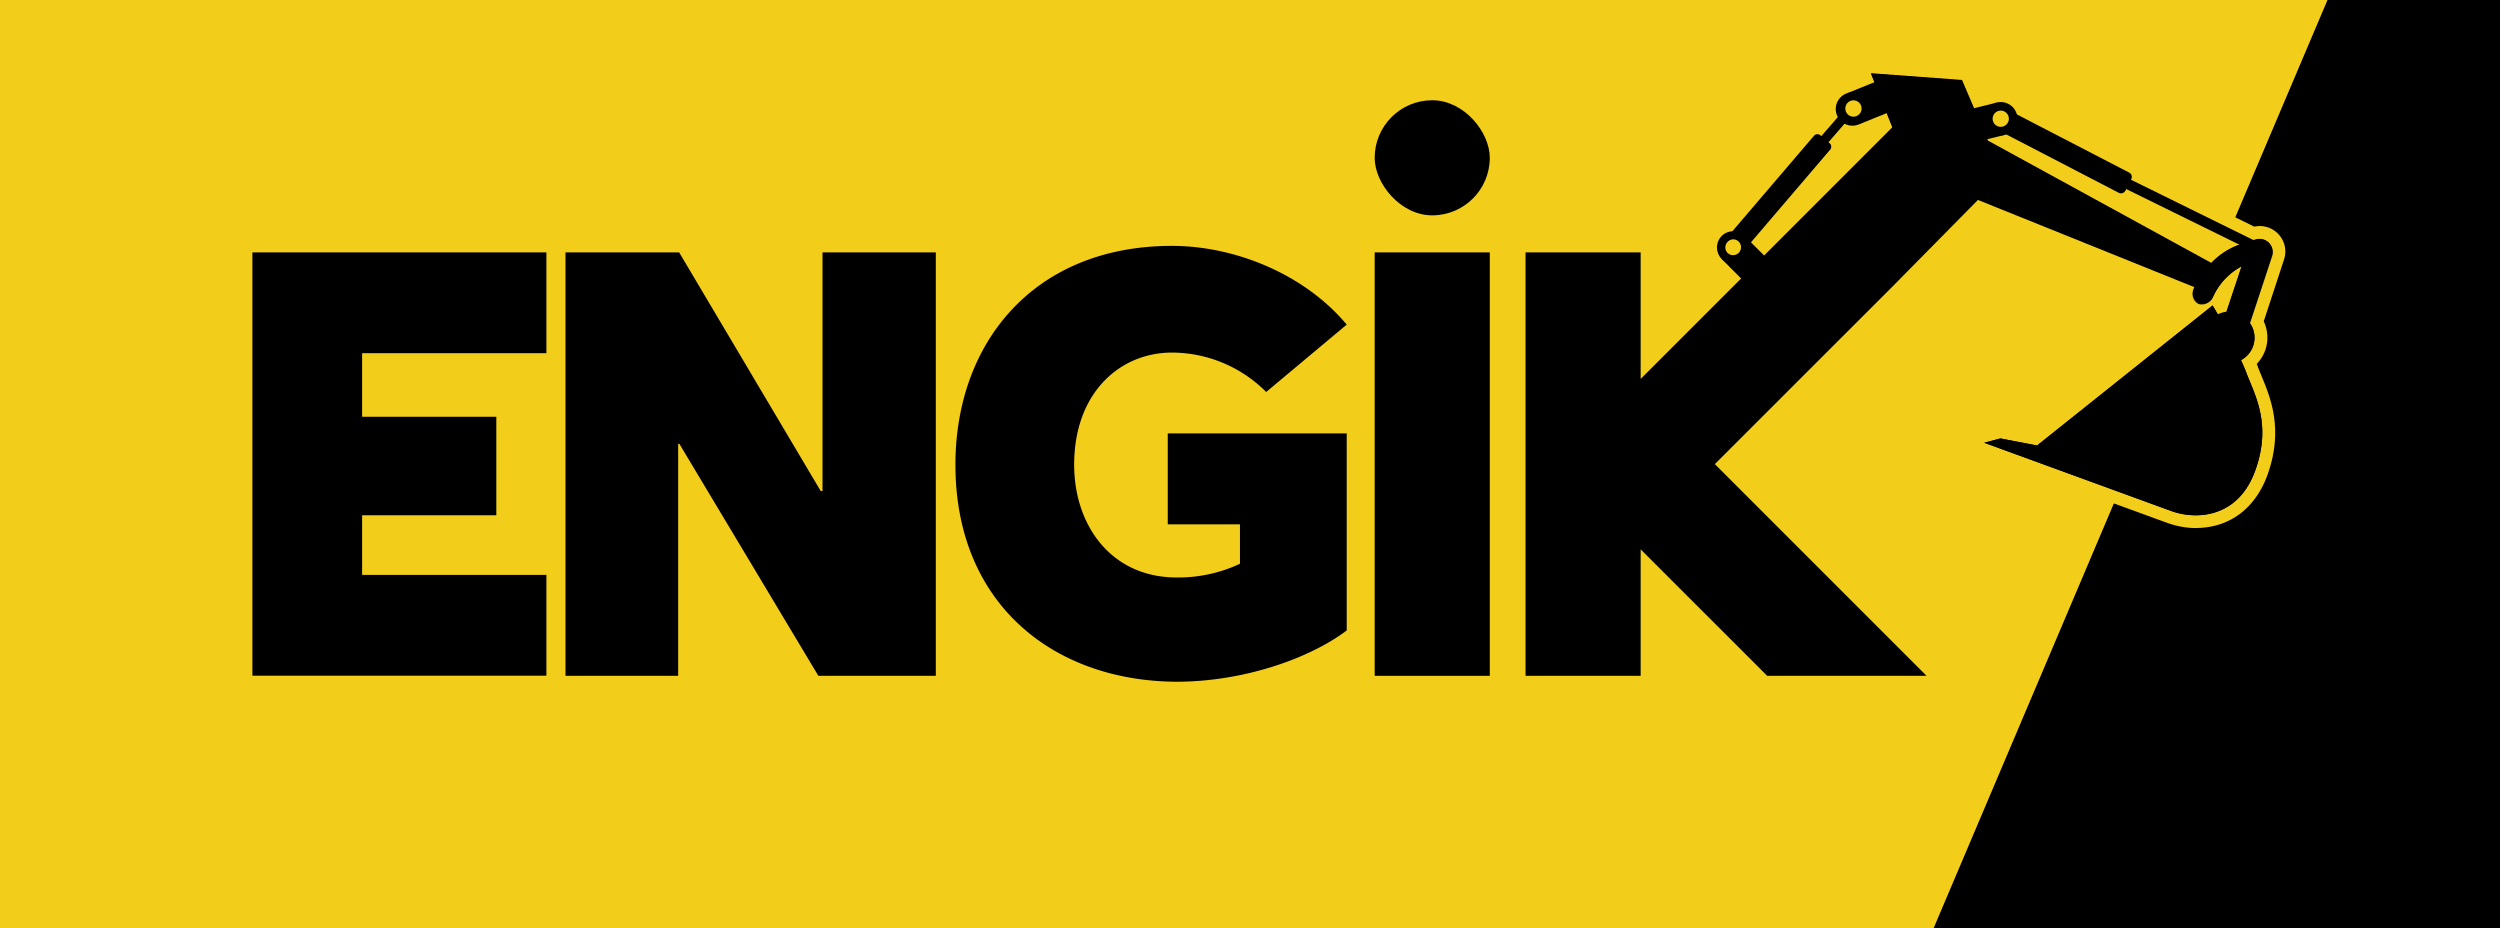
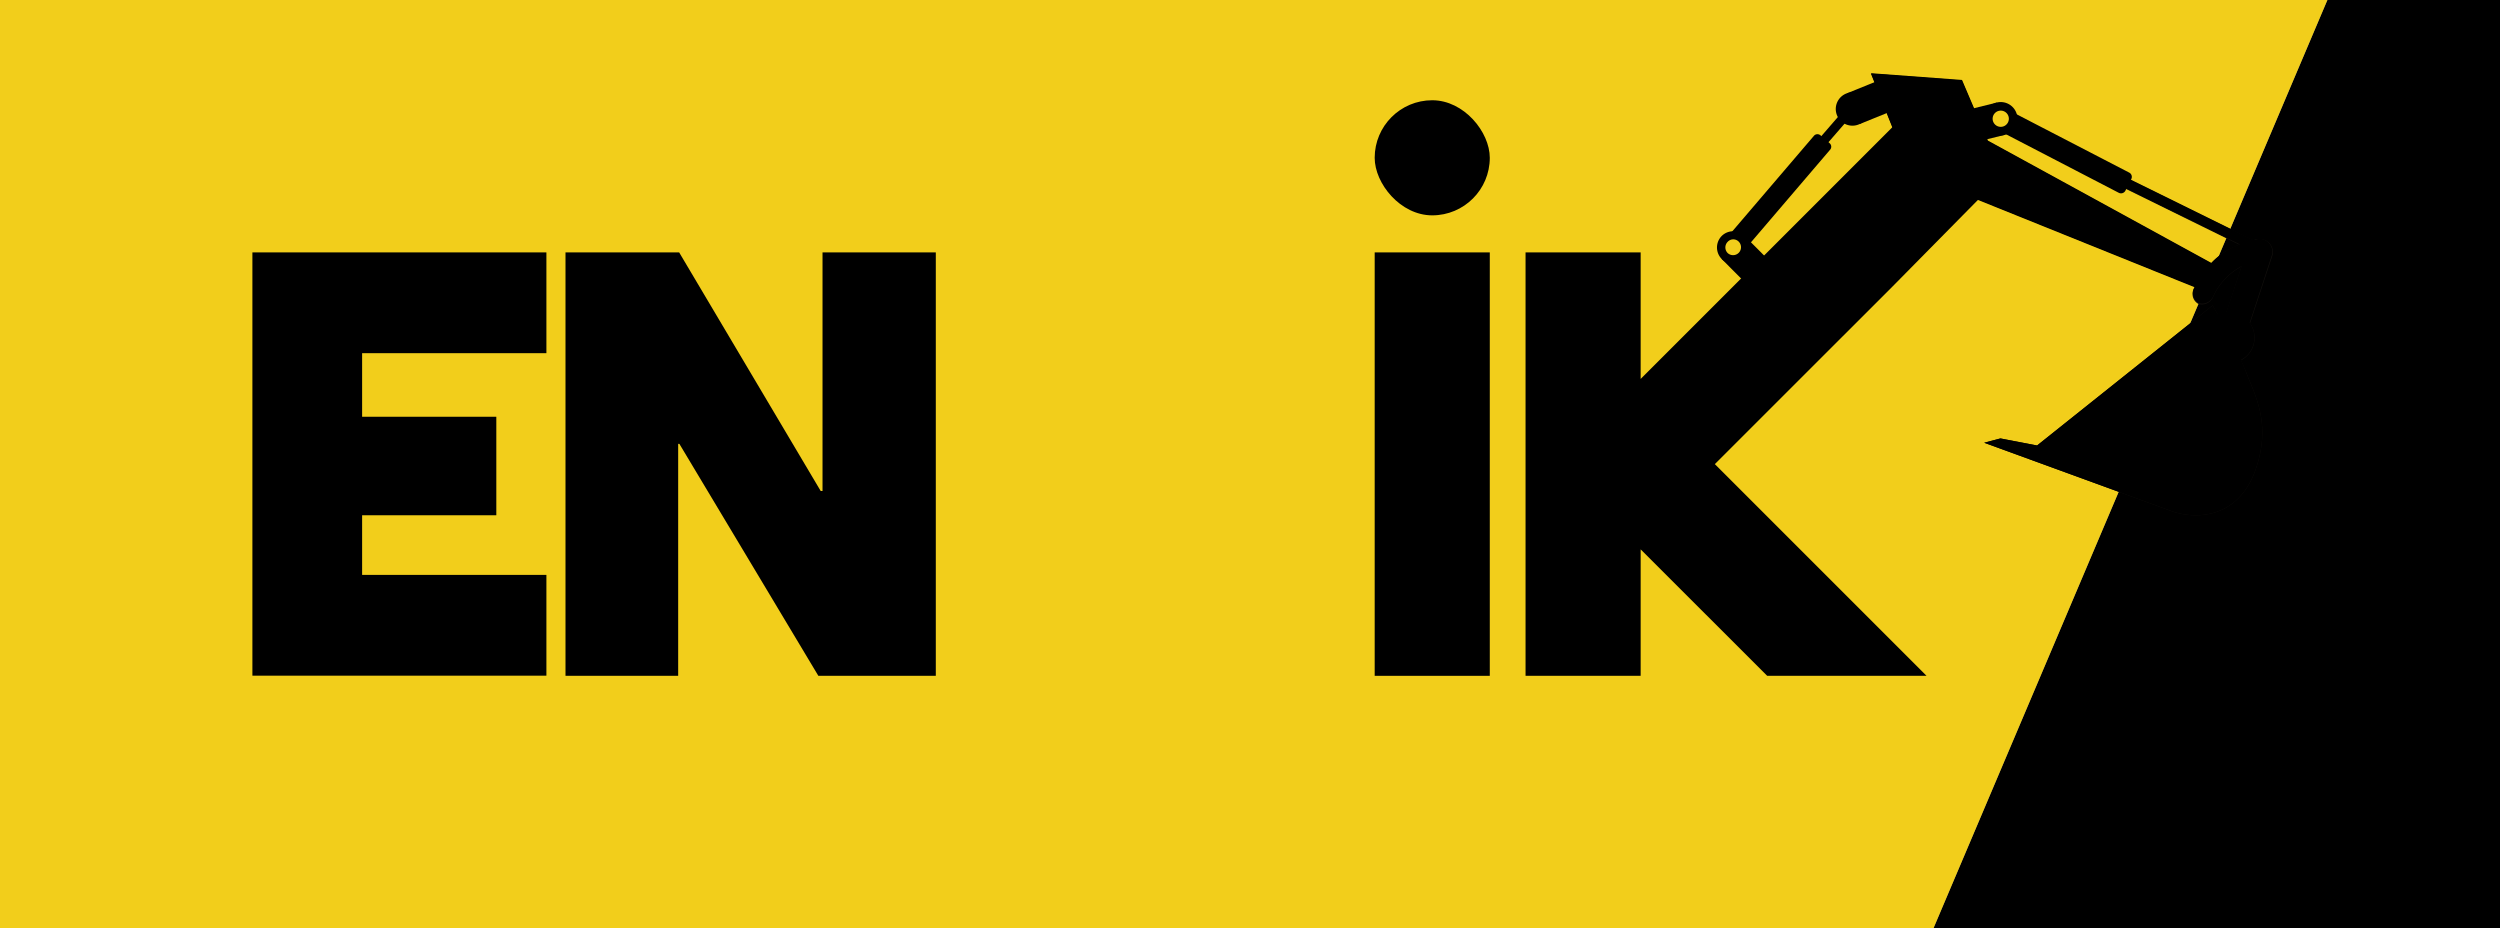
<svg xmlns="http://www.w3.org/2000/svg" xmlns:ns1="http://sodipodi.sourceforge.net/DTD/sodipodi-0.dtd" xmlns:ns2="http://www.inkscape.org/namespaces/inkscape" id="Calque_1" data-name="Calque 1" viewBox="0 0 329.93 122.51" version="1.1" ns1:docname="logoEngikSlashJaune.svg" ns2:version="0.92.2 (5c3e80d, 2017-08-06)" width="329.93" height="122.51">
  <rect x="0" y="0" width="329.93" height="122.51" fill="#808080" stroke="none" />
  <ns1:namedview pagecolor="#ffffff" bordercolor="#666666" borderopacity="1" objecttolerance="10" gridtolerance="10" guidetolerance="10" ns2:pageopacity="0" ns2:pageshadow="2" ns2:window-width="1920" ns2:window-height="1017" id="namedview129" showgrid="false" showguides="false" ns2:zoom="0.99362408" ns2:cx="29.885605" ns2:cy="-0.23061438" ns2:window-x="1592" ns2:window-y="-8" ns2:window-maximized="1" ns2:current-layer="Calque_1" />
  <defs id="defs4">
    <style id="style2">.cls-1{fill:#13100d;}.cls-2{fill:#ffdf00;}.cls-3{fill:#1d1d1b;}.cls-4{fill:#fff;}</style>
  </defs>
  <polygon class="cls-1" points="566.93,0 307.15,0 255.16,122.51 566.93,122.51 " id="polygon6" style="fill:#000000;fill-opacity:1;stroke:none;stroke-opacity:1" />
  <polygon class="cls-2" points="0,0 0,122.51 255.16,122.51 307.15,0 " id="polygon8" style="fill:#f2ce1b;fill-opacity:1" />
-   <path class="cls-2" d="M 289.77,69.69 A 11.33,11.33 0 0 1 286,69 l -29.66,-10.82 7.62,-2 4.44,0.86 20.1,-16 a 3,3 0 0 1 -0.57,-0.94 3.29,3.29 0 0 1 -0.21,-1.08 L 250.82,24.15 244.38,7.95 260,9 l 3.57,8.4 13,7.1 2,-3.89 18.93,9.3 a 3.55,3.55 0 0 1 0.73,-0.08 3.38,3.38 0 0 1 3,1.84 3.33,3.33 0 0 1 0.2,2.57 l -2.68,8.17 a 5,5 0 0 1 0.18,3.86 5.18,5.18 0 0 1 -1.1,1.76 c 0.07,0.16 0.13,0.32 0.18,0.47 0.14,0.38 0.32,0.8 0.5,1.24 1.15,2.79 2.89,7 0.71,13 -1.62,4.41 -5.05,6.94 -9.43,6.94 z m 1.77,-37 0.41,-0.33 -9.85,-4.84 z" id="path58" style="fill:#f2ce1b;fill-opacity:1" ns2:connector-curvature="0" />
  <polygon class="cls-1" points="234.86,26.2 245.26,14.21 244.32,13.4 233.93,25.39 " id="polygon60" style="fill:#000000;fill-opacity:1" />
  <path class="cls-1" d="m 229.23,33.22 a 0.59,0.59 0 0 0 0.84,-0.06 l 11.46,-13.41 a 0.6,0.6 0 0 0 -0.06,-0.84 l -1.23,-1.06 a 0.61,0.61 0 0 0 -0.84,0.06 l -11.46,13.41 a 0.59,0.59 0 0 0 0.06,0.84 z" id="path62" style="fill:#000000;fill-opacity:1" ns2:connector-curvature="0" />
  <path class="cls-1" d="m 33.31,33.31 h 38.8 v 13.3 H 47.79 V 55 H 65.5 V 68 H 47.79 v 7.87 h 24.32 v 13.3 h -38.8 z" id="path64" style="fill:#000000;fill-opacity:1" ns2:connector-curvature="0" />
  <path class="cls-1" d="M 123.5,33.31 V 89.19 H 108 L 89.66,58.58 H 89.5 V 89.19 H 74.63 V 33.31 h 15 l 18.68,31.49 h 0.24 V 33.31 Z" id="path66" style="fill:#000000;fill-opacity:1" ns2:connector-curvature="0" />
-   <path class="cls-1" d="m 126.09,61.33 c 0,-16.13 10.39,-28.88 28.57,-28.88 8.19,0 17.4,3.62 23.07,10.39 l -10.63,8.89 a 17.62,17.62 0 0 0 -12.44,-5.2 c -6.84,0 -12.9,5.28 -12.9,14.8 0,8 4.88,14.88 13.53,14.88 a 19.16,19.16 0 0 0 8.35,-1.81 v -5.2 h -9.53 v -12 h 23.62 v 26 c -5,3.78 -13.78,6.77 -22.44,6.77 -16.21,-0.07 -29.2,-10.22 -29.2,-28.64 z" id="path68" style="fill:#000000;fill-opacity:1" ns2:connector-curvature="0" />
  <path class="cls-1" d="m 181.42,33.31 h 15.19 v 55.88 h -15.19 z" id="path70" style="fill:#000000;fill-opacity:1" ns2:connector-curvature="0" />
  <rect class="cls-1" x="181.42" y="13.23" width="15.19" height="15.19" rx="7.6" id="rect72" style="fill:#000000;fill-opacity:1" />
  <polygon class="cls-1" points="216.52,89.19 216.52,72.5 233.22,89.19 254.25,89.19 226.31,61.25 249.79,37.78 263.72,23.66 253.3,13.23 216.52,50.01 216.52,33.31 201.33,33.31 201.33,89.19 " id="polygon74" style="fill:#000000;fill-opacity:1" />
  <path class="cls-1" d="m 292.73,50 a 1.7,1.7 0 0 0 2.14,-1.08 l 5,-15.13 a 1.7,1.7 0 0 0 -1.09,-2.14 v 0 a 1.7,1.7 0 0 0 -2.14,1.08 l -5,15.13 a 1.7,1.7 0 0 0 1.09,2.14 z" id="path76" ns2:connector-curvature="0" style="fill:#13100d" />
  <polygon class="cls-1" points="279.31,22.85 299.7,32.88 299.1,34.05 278.71,24.02 " id="polygon78" style="fill:#13100d" />
  <path class="cls-1" d="m 263.48,14.43 a 0.65,0.65 0 0 1 0.86,-0.28 L 281,22.78 a 0.63,0.63 0 0 1 0.27,0.85 l -0.78,1.54 a 0.65,0.65 0 0 1 -0.86,0.28 L 263,16.82 a 0.63,0.63 0 0 1 -0.27,-0.85 z" id="path80" style="fill:#000000;fill-opacity:1" ns2:connector-curvature="0" />
  <path class="cls-1" d="m 245.42,16.37 a 2.2,2.2 0 0 0 -1.65,-4.07 2.2,2.2 0 1 0 1.65,4.07 z" id="path82" style="fill:#000000;fill-opacity:1" ns2:connector-curvature="0" />
  <rect class="cls-1" x="221.306" y="102.96" width="4.97" height="4.39" transform="rotate(-22.06)" id="rect84" style="fill:#000000;fill-opacity:1" />
-   <path class="cls-2" d="m 245,15.32 a 1.077,1.077 0 0 0 -0.8,-2 1.08,1.08 0 0 0 -0.59,1.4 1.06,1.06 0 0 0 1.39,0.6 z" id="path86" style="fill:#f2ce1b;fill-opacity:1" ns2:connector-curvature="0" />
  <path class="cls-1" d="m 263.52,13.53 a 2.2,2.2 0 1 0 2.66,1.61 2.21,2.21 0 0 0 -2.66,-1.61 z" id="path88" style="fill:#000000;fill-opacity:1" ns2:connector-curvature="0" />
  <rect class="cls-1" x="247.577" y="76.446" width="4.97" height="4.39" transform="rotate(-13.9)" id="rect90" style="fill:#000000;fill-opacity:1" />
  <path class="cls-2" d="m 263.79,14.63 a 1.07,1.07 0 1 0 1.29,0.78 1.07,1.07 0 0 0 -1.29,-0.78 z" id="path92" style="fill:#f2ce1b;fill-opacity:1" ns2:connector-curvature="0" />
  <polygon class="cls-1" points="292.09,38.9 293.69,35.79 262.31,18.61 258.9,10.62 246.91,9.72 252.11,22.79 " id="polygon94" style="fill:#000000;fill-opacity:1" />
  <path class="cls-2" d="m 253.7,22.35 a 2.58,2.58 0 1 0 -1.61,-3.27 2.58,2.58 0 0 0 1.61,3.27 z" id="path96" ns2:connector-curvature="0" style="fill:#ffdf00" />
  <path class="cls-1" d="m 254.07,21.26 a 1.43,1.43 0 1 0 -0.9,-1.82 1.43,1.43 0 0 0 0.9,1.82 z" id="path98" ns2:connector-curvature="0" style="fill:#13100d" />
  <path class="cls-1" d="m 290.15,40.12 a 1.59,1.59 0 0 0 1.88,-0.87 8.55,8.55 0 0 1 6.21,-4.94 1.59,1.59 0 0 0 1.26,-1.64 v 0 a 1.5,1.5 0 0 0 -2,-1 c -4.05,1.11 -5.9,2.58 -7.89,6.28 a 1.51,1.51 0 0 0 0.53,2.17 z" id="path100" ns2:connector-curvature="0" style="fill:#13100d" />
  <path class="cls-4" d="m 298.07,33.41 a 0.56,0.56 0 0 0 0.71,-0.35 0.57,0.57 0 0 0 -0.35,-0.72 0.564,0.564 0 0 0 -0.36,1.07 z" id="path102" ns2:connector-curvature="0" style="fill:#ffffff" />
  <path class="cls-4" d="m 290.54,39.34 a 0.56,0.56 0 0 0 0.71,-0.35 0.56,0.56 0 1 0 -1.06,-0.36 0.56,0.56 0 0 0 0.35,0.71 z" id="path104" ns2:connector-curvature="0" style="fill:#ffffff" />
  <circle class="cls-1" cx="294.19" cy="44.58" r="3.35" id="circle106" style="fill:#13100d" />
  <path class="cls-1" d="m 292,40.31 -23.16,18.48 -4.84,-0.93 -2.14,0.57 24.66,9 c 3.24,1.19 8.8,1 11.09,-5.28 2.29,-6.28 -0.14,-10.18 -1.2,-13.08 A 86.18,86.18 0 0 0 292,40.31 Z" id="path108" ns2:connector-curvature="0" style="fill:#13100d" />
  <path class="cls-1" d="m 298.74,31.61 a 1.65,1.65 0 0 0 -1.16,0.05 h -0.07 -0.17 l -18,-8.87 -0.6,1.18 16.85,8.28 a 9.6,9.6 0 0 0 -3.75,2.45 l -29.5,-16.15 -3.41,-8 -12,-0.89 5.2,13.06 37.53,15.12 v 0 a 1.51,1.51 0 0 0 0.53,2.17 1.59,1.59 0 0 0 1.88,-0.87 8.52,8.52 0 0 1 3.75,-4 l -2,6 a 3.33,3.33 0 0 0 -1.11,0.34 L 292,40.31 268.84,58.79 264,57.86 l -2.14,0.57 24.66,9 c 3.24,1.19 8.8,1 11.09,-5.28 2.29,-6.28 -0.14,-10.18 -1.2,-13.08 -0.17,-0.46 -0.4,-1 -0.66,-1.57 a 3.29,3.29 0 0 0 1.57,-1.8 3.35,3.35 0 0 0 -0.42,-3.11 l 2.91,-8.87 a 1.7,1.7 0 0 0 -1.07,-2.11 z" id="path110" style="fill:#000000;fill-opacity:1;stroke:none;stroke-opacity:1" ns2:connector-curvature="0" />
  <path class="cls-1" d="m 227.2,34.16 a 2.14,2.14 0 1 0 0,-3 2.16,2.16 0 0 0 0,3 z" id="path112" style="fill:#000000;fill-opacity:1" ns2:connector-curvature="0" />
  <rect class="cls-1" x="136.883" y="184.527" width="4.29" height="4.85" transform="rotate(-44.88)" id="rect114" style="fill:#000000;fill-opacity:1" />
-   <path class="cls-2" d="m 228,33.39 a 1.047,1.047 0 0 0 1.48,-1.48 1,1 0 0 0 -1.47,0 1.05,1.05 0 0 0 -0.01,1.48 z" id="path116" style="fill:#f2ce1b;fill-opacity:1" ns2:connector-curvature="0" />
+   <path class="cls-2" d="m 228,33.39 a 1.047,1.047 0 0 0 1.48,-1.48 1,1 0 0 0 -1.47,0 1.05,1.05 0 0 0 -0.01,1.48 " id="path116" style="fill:#f2ce1b;fill-opacity:1" ns2:connector-curvature="0" />
</svg>